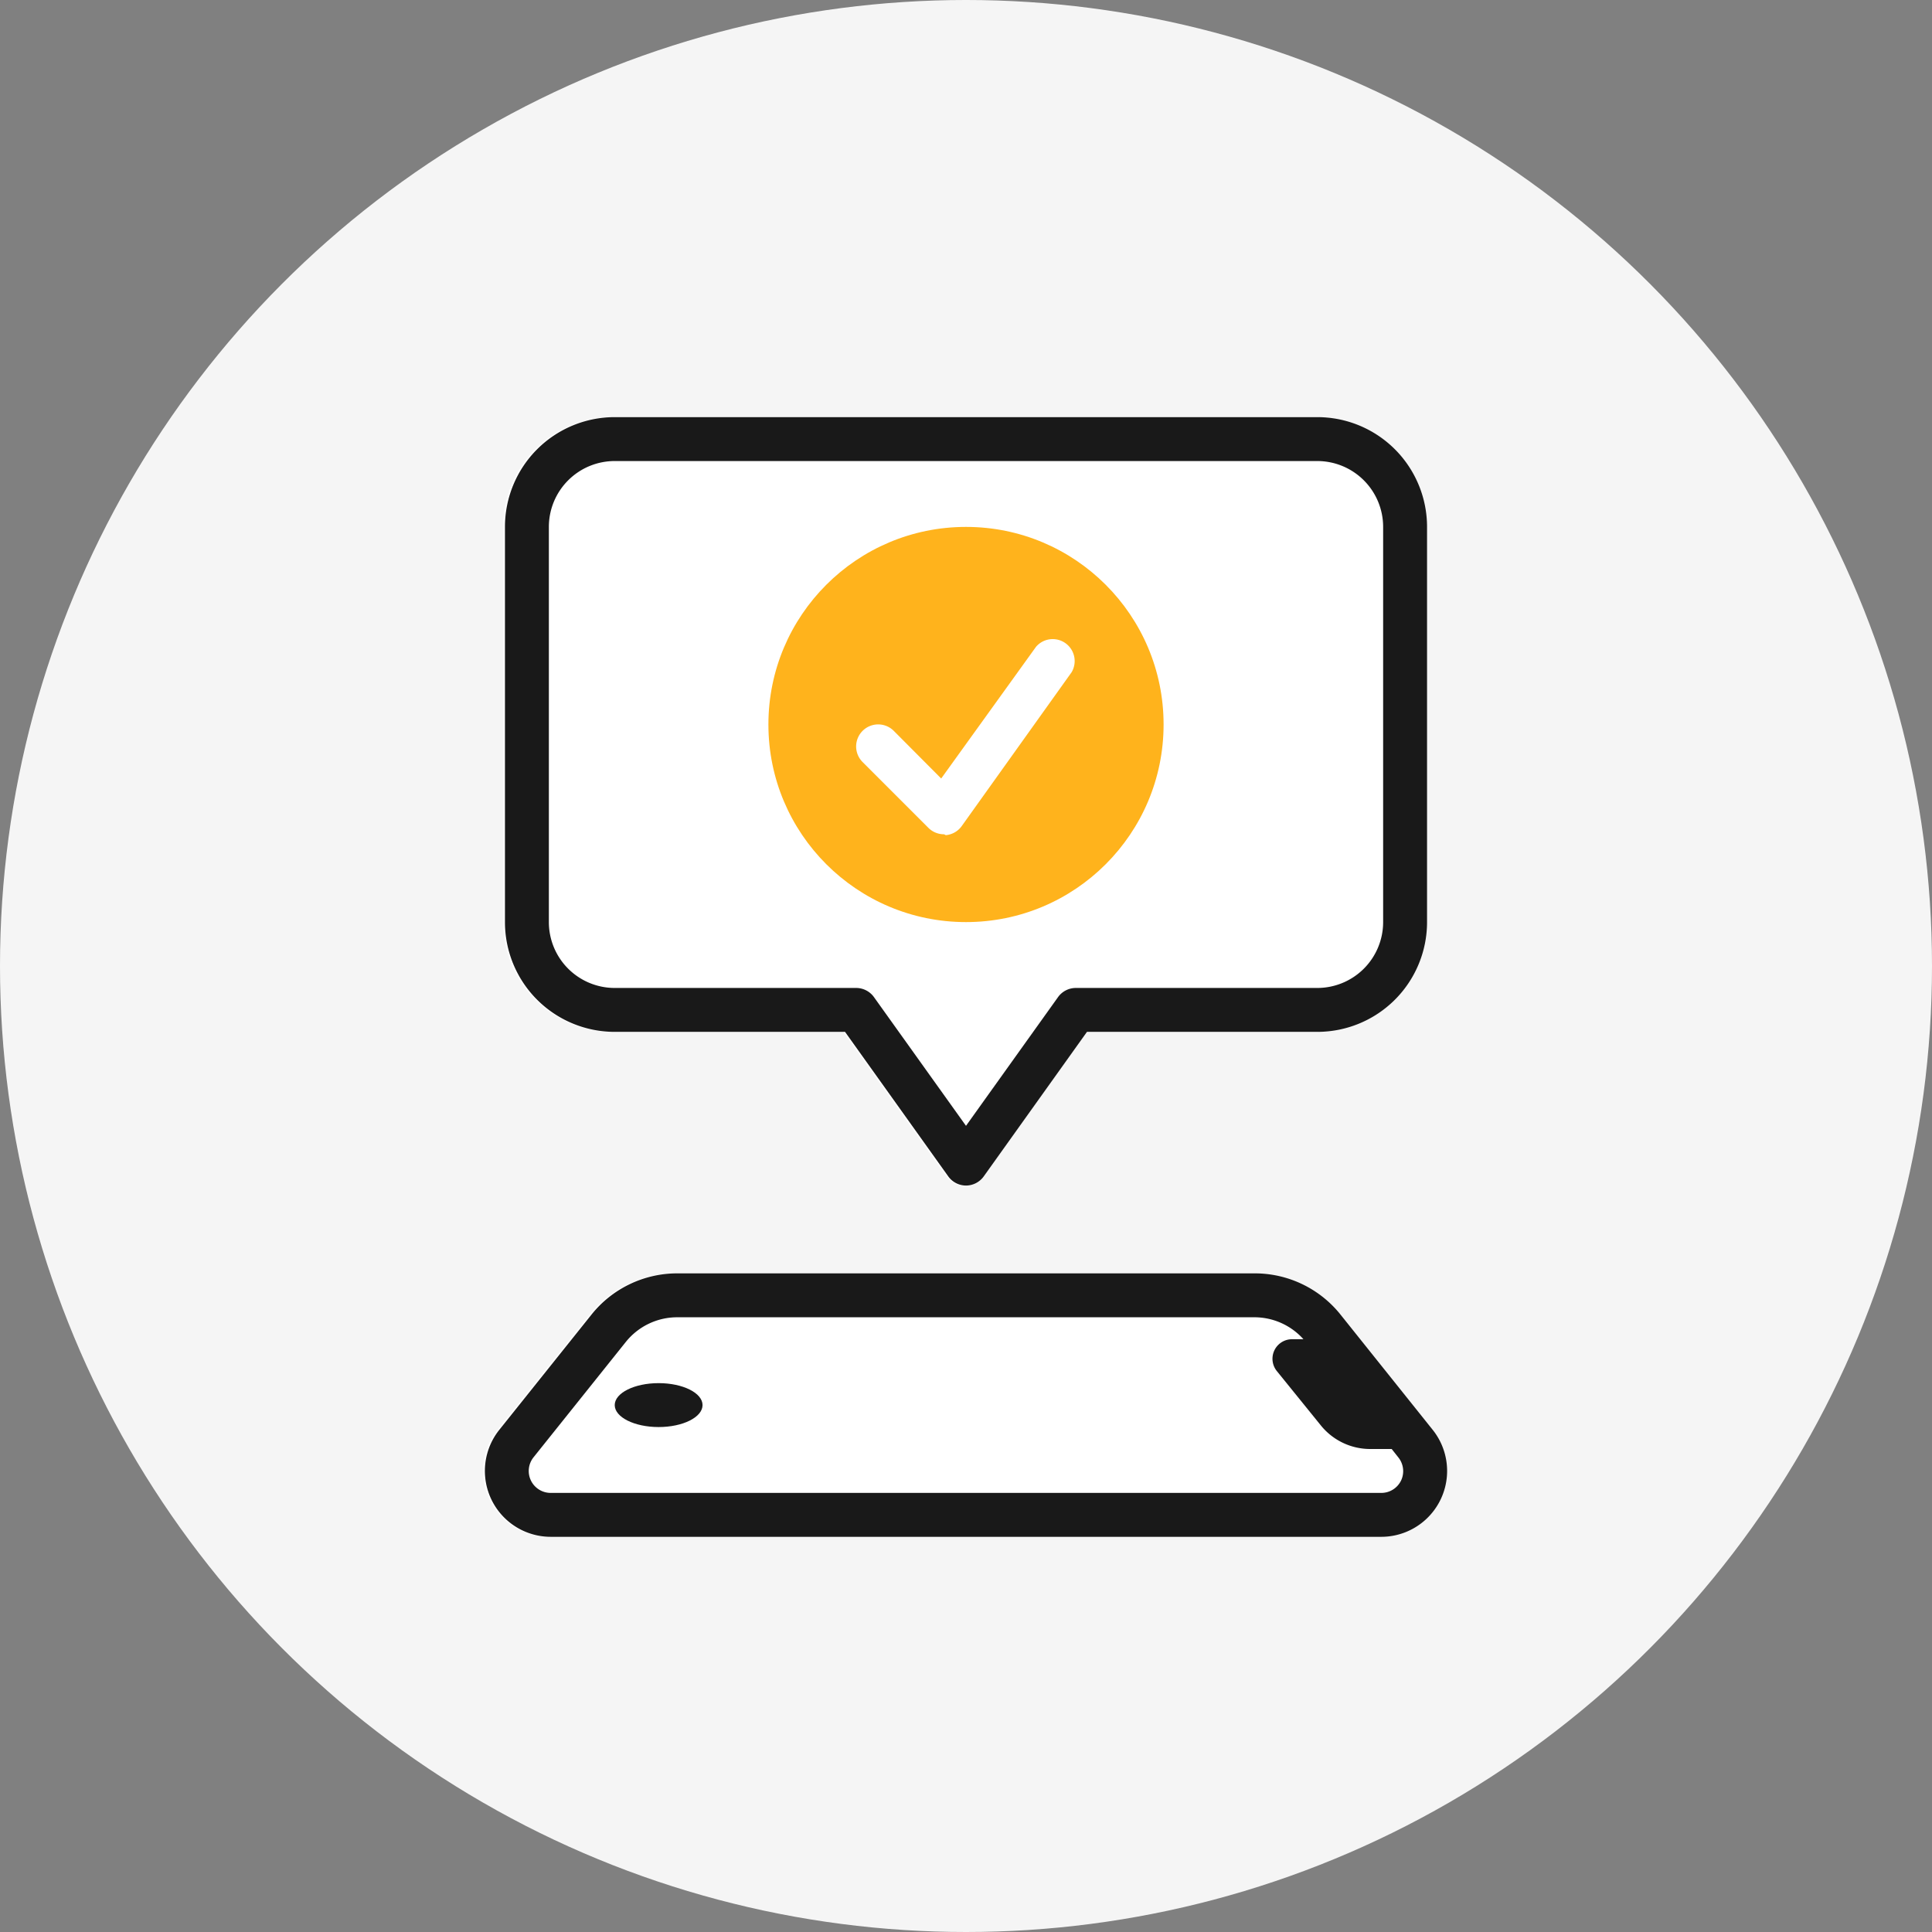
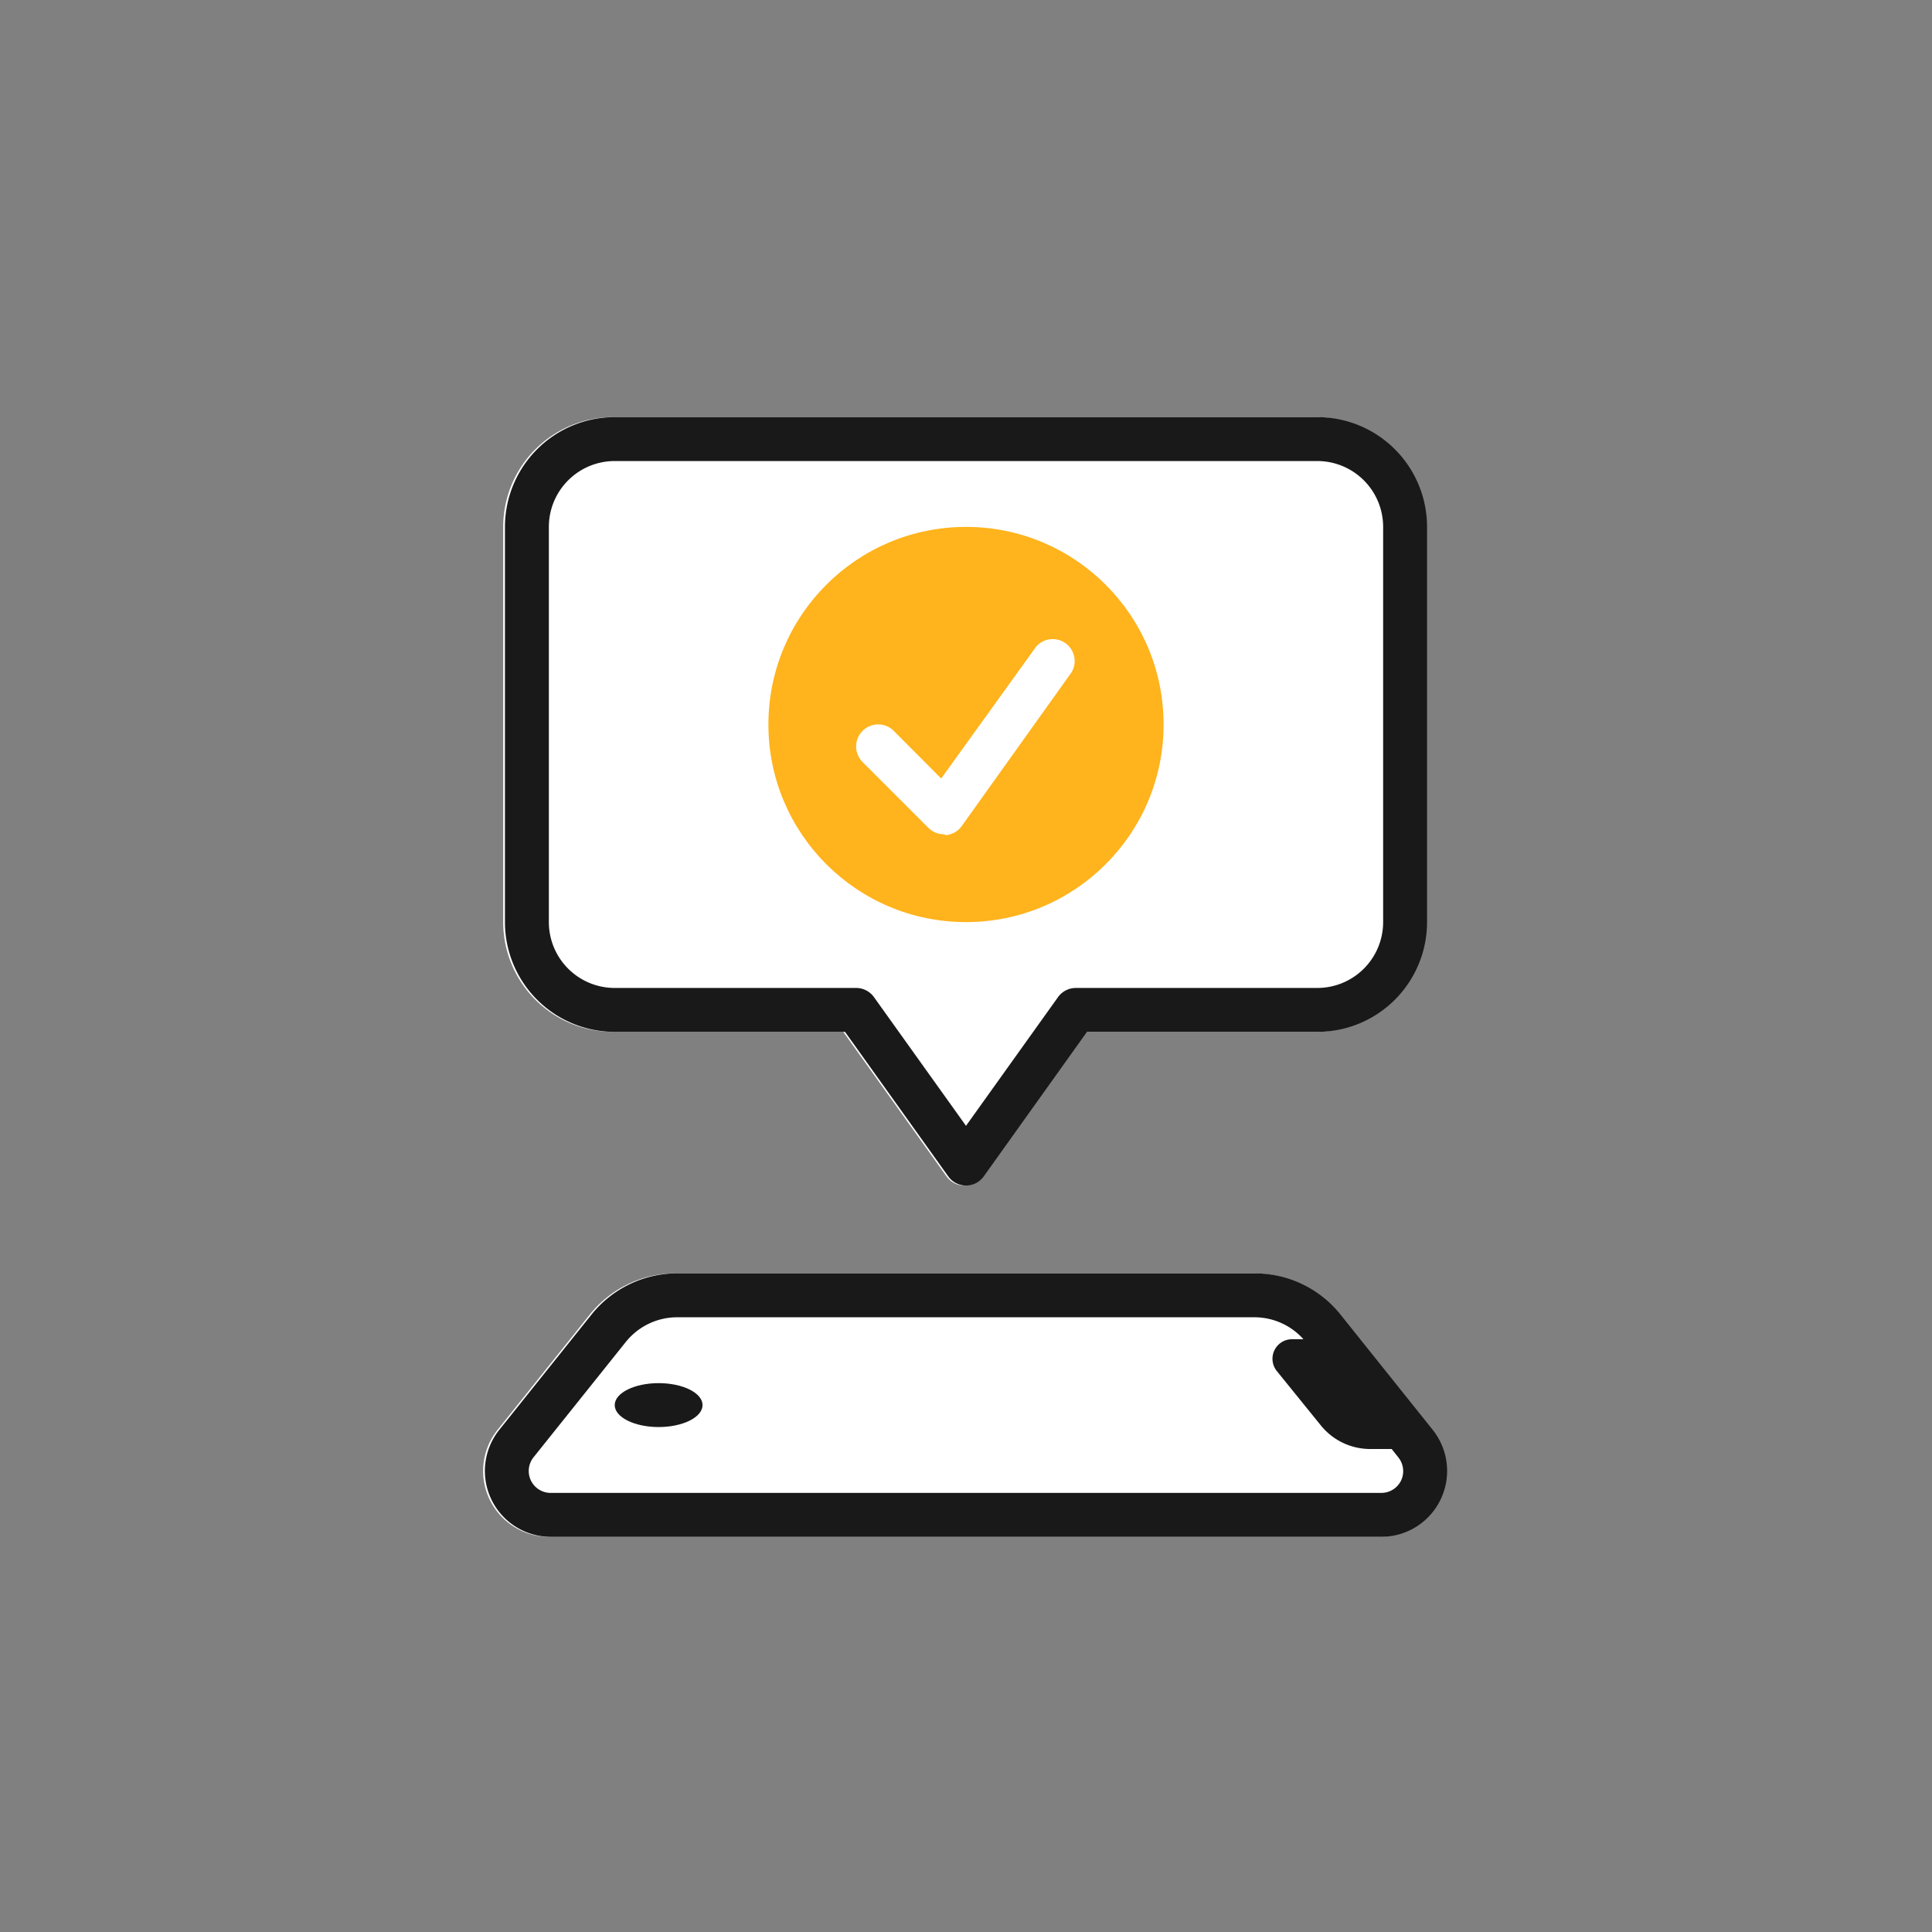
<svg xmlns="http://www.w3.org/2000/svg" id="Layer_1" data-name="Layer 1" viewBox="0 0 88 88">
  <rect x="0" y="0" width="88" height="88" fill="#808080" stroke="none" />
  <defs>
    <style>.cls-1{fill:#f5f5f5;}.cls-2{fill:#fff;}.cls-3{fill:#191919;}.cls-4{fill:#ffb31c;}</style>
  </defs>
  <title>Empower-icon-3</title>
-   <circle class="cls-1" cx="44" cy="44" r="44" />
  <path class="cls-2" d="M27.92,47H38.41l4.7,6.58a1,1,0,0,0,1.63,0L49.44,47H59.92a5,5,0,0,0,5-5V24a5,5,0,0,0-5-5h-32a5,5,0,0,0-5,5V42A5,5,0,0,0,27.92,47Z" />
  <path class="cls-2" d="M65.18,65.13,61,59.88A5,5,0,0,0,57.08,58H30.77a5,5,0,0,0-3.91,1.88l-4.2,5.25A3,3,0,0,0,25,70H62.84a3,3,0,0,0,2.34-4.87Z" />
  <path class="cls-3" d="M44,54a1,1,0,0,1-.81-.42L38.49,47H28a5,5,0,0,1-5-5V24a5,5,0,0,1,5-5H60a5,5,0,0,1,5,5V42a5,5,0,0,1-5,5H49.51l-4.7,6.58A1,1,0,0,1,44,54ZM28,21a3,3,0,0,0-3,3V42a3,3,0,0,0,3,3H39a1,1,0,0,1,.81.42L44,51.28l4.19-5.86A1,1,0,0,1,49,45H60a3,3,0,0,0,3-3V24a3,3,0,0,0-3-3Z" />
  <path class="cls-3" d="M65.26,65.13l-4.2-5.25A5,5,0,0,0,57.16,58H30.84a5,5,0,0,0-3.9,1.88l-4.2,5.25A3,3,0,0,0,25.08,70H62.92a3,3,0,0,0,2.34-4.87Zm-1.44,2.3a1,1,0,0,1-.9.57H25.08a1,1,0,0,1-.9-.57,1,1,0,0,1,.12-1.05l4.2-5.25A3,3,0,0,1,30.84,60H57.16a3,3,0,0,1,2.21,1h-.53a.89.89,0,0,0-.69,1.44l2,2.47A2.89,2.89,0,0,0,62.39,66h1l.3.38A1,1,0,0,1,63.82,67.43Z" />
  <ellipse class="cls-3" cx="30" cy="64" rx="2" ry="1" />
  <circle class="cls-4" cx="44" cy="33" r="9" />
  <path class="cls-2" d="M43,38a1,1,0,0,1-.71-.29l-3-3a1,1,0,0,1,1.42-1.42l2.16,2.17,4.32-6a1,1,0,0,1,1.62,1.16l-5,7a1,1,0,0,1-.73.42Z" />
</svg>